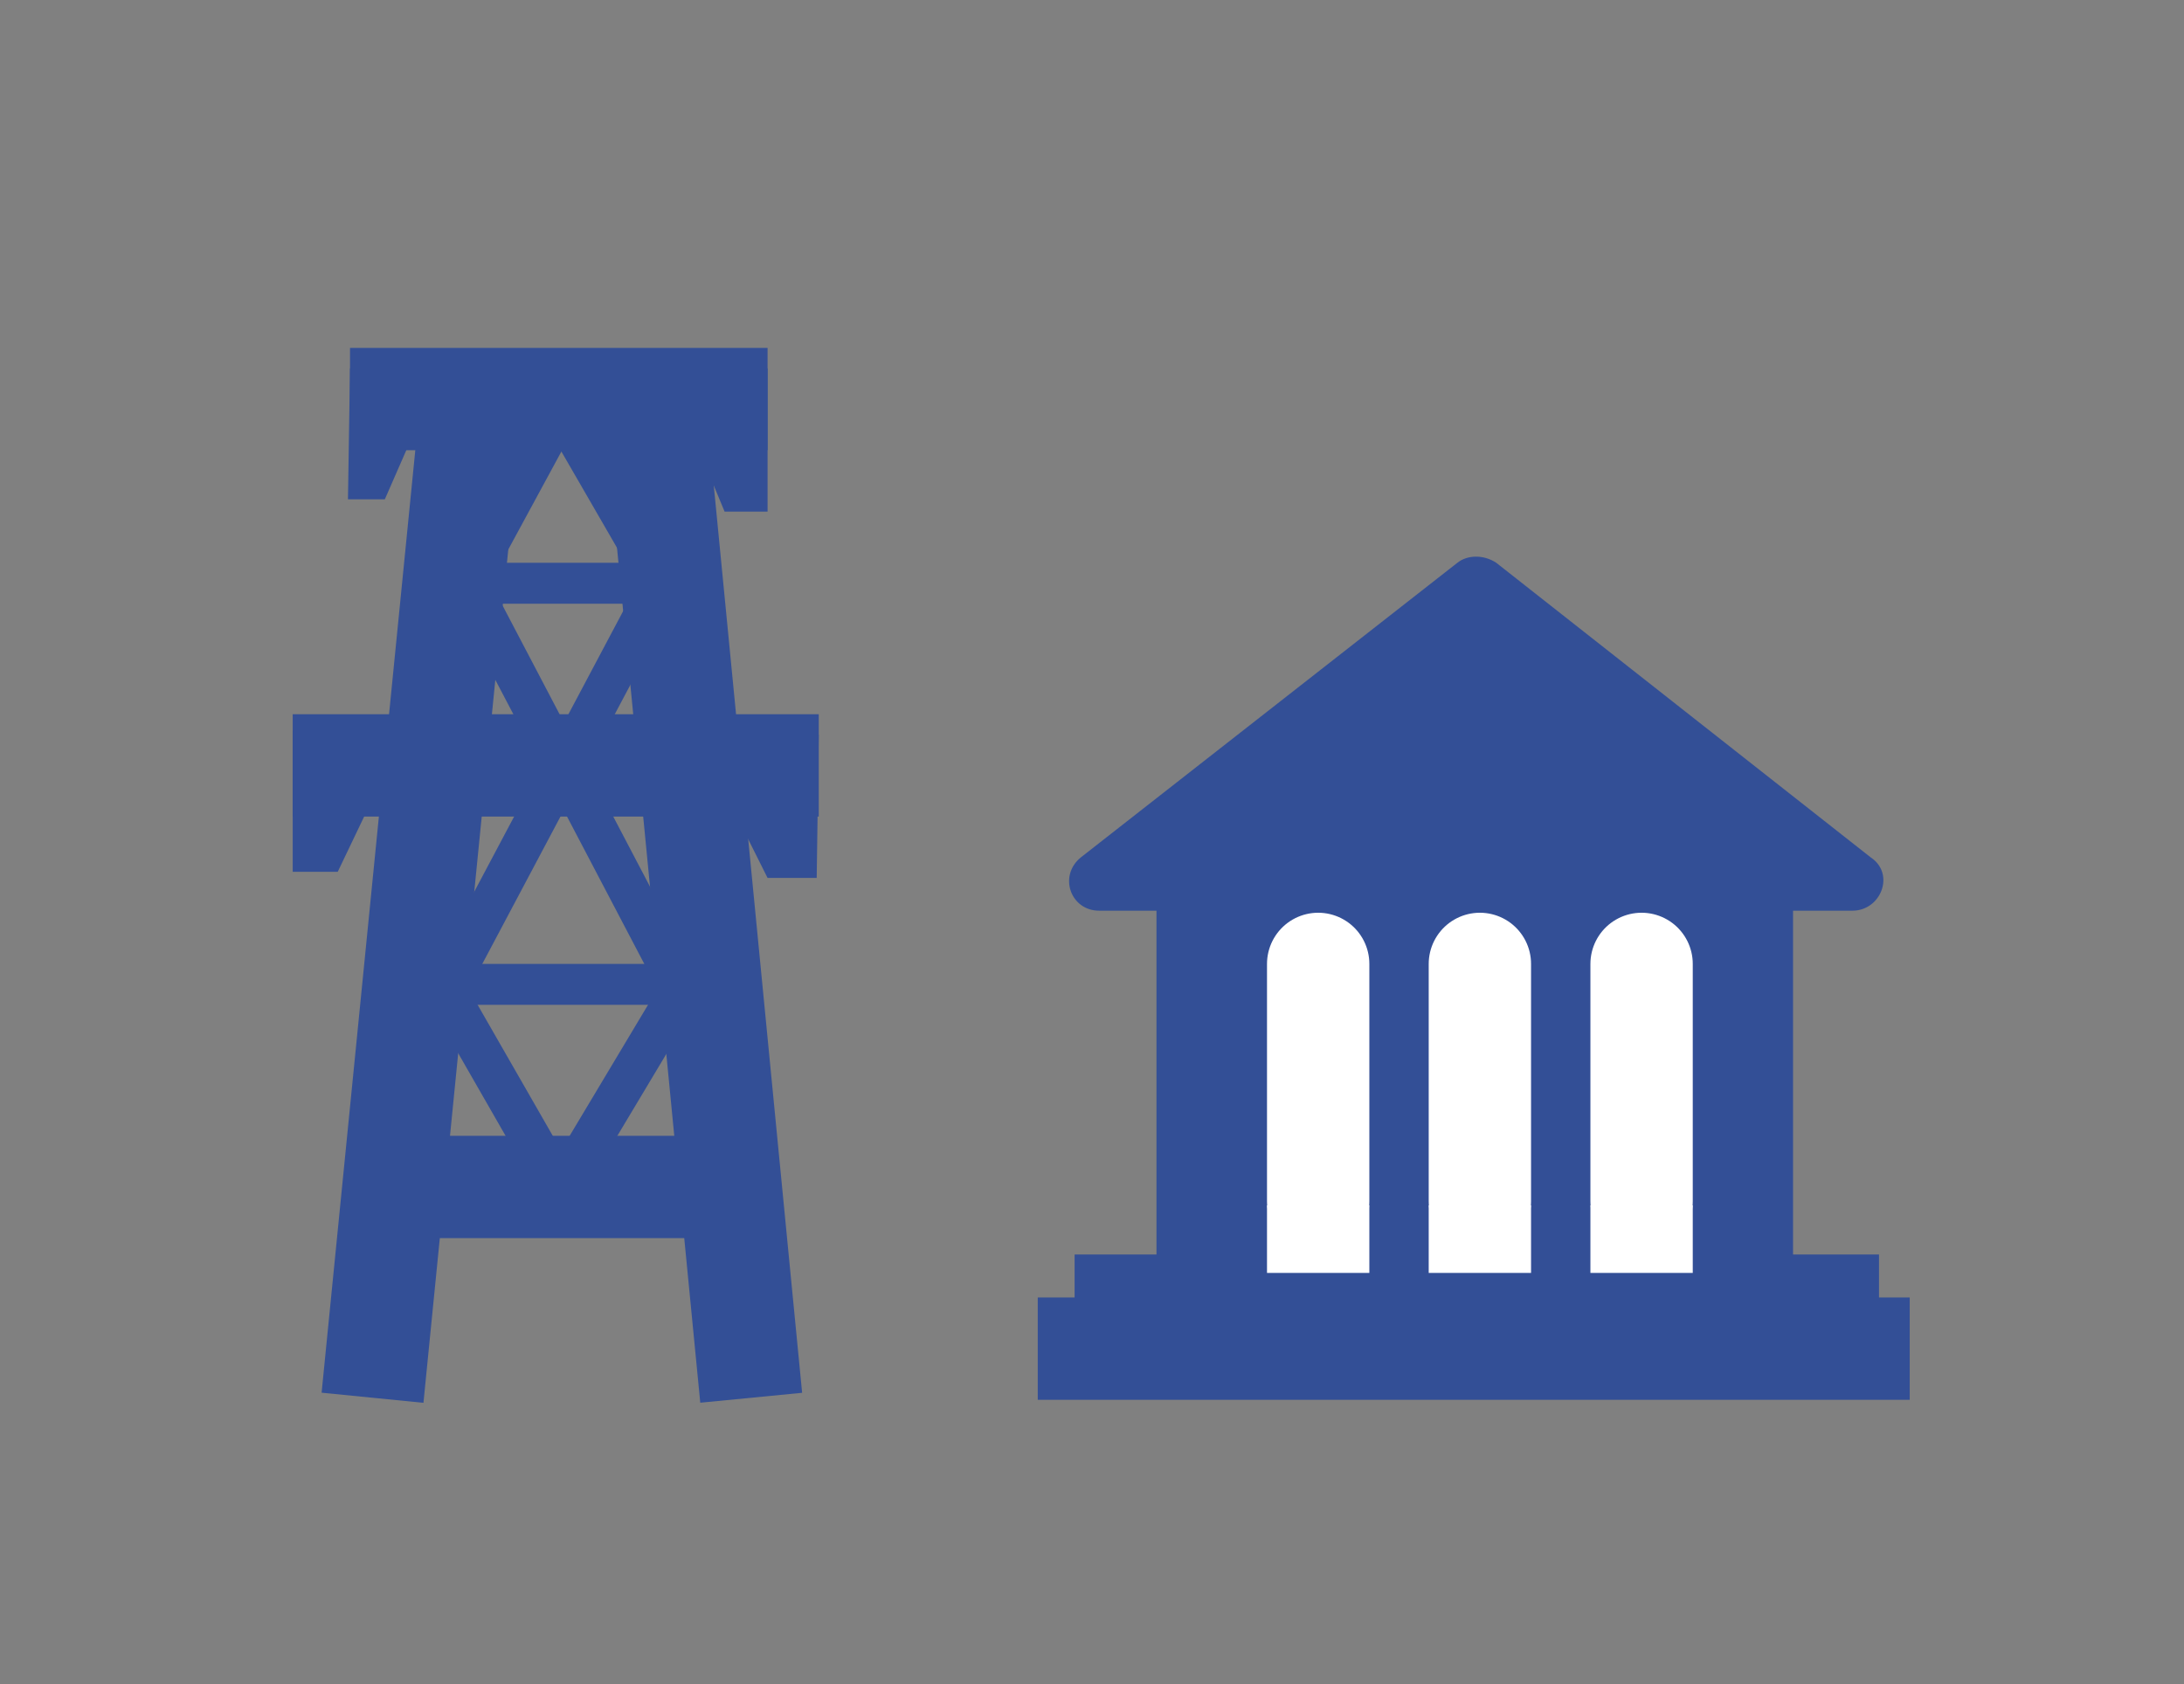
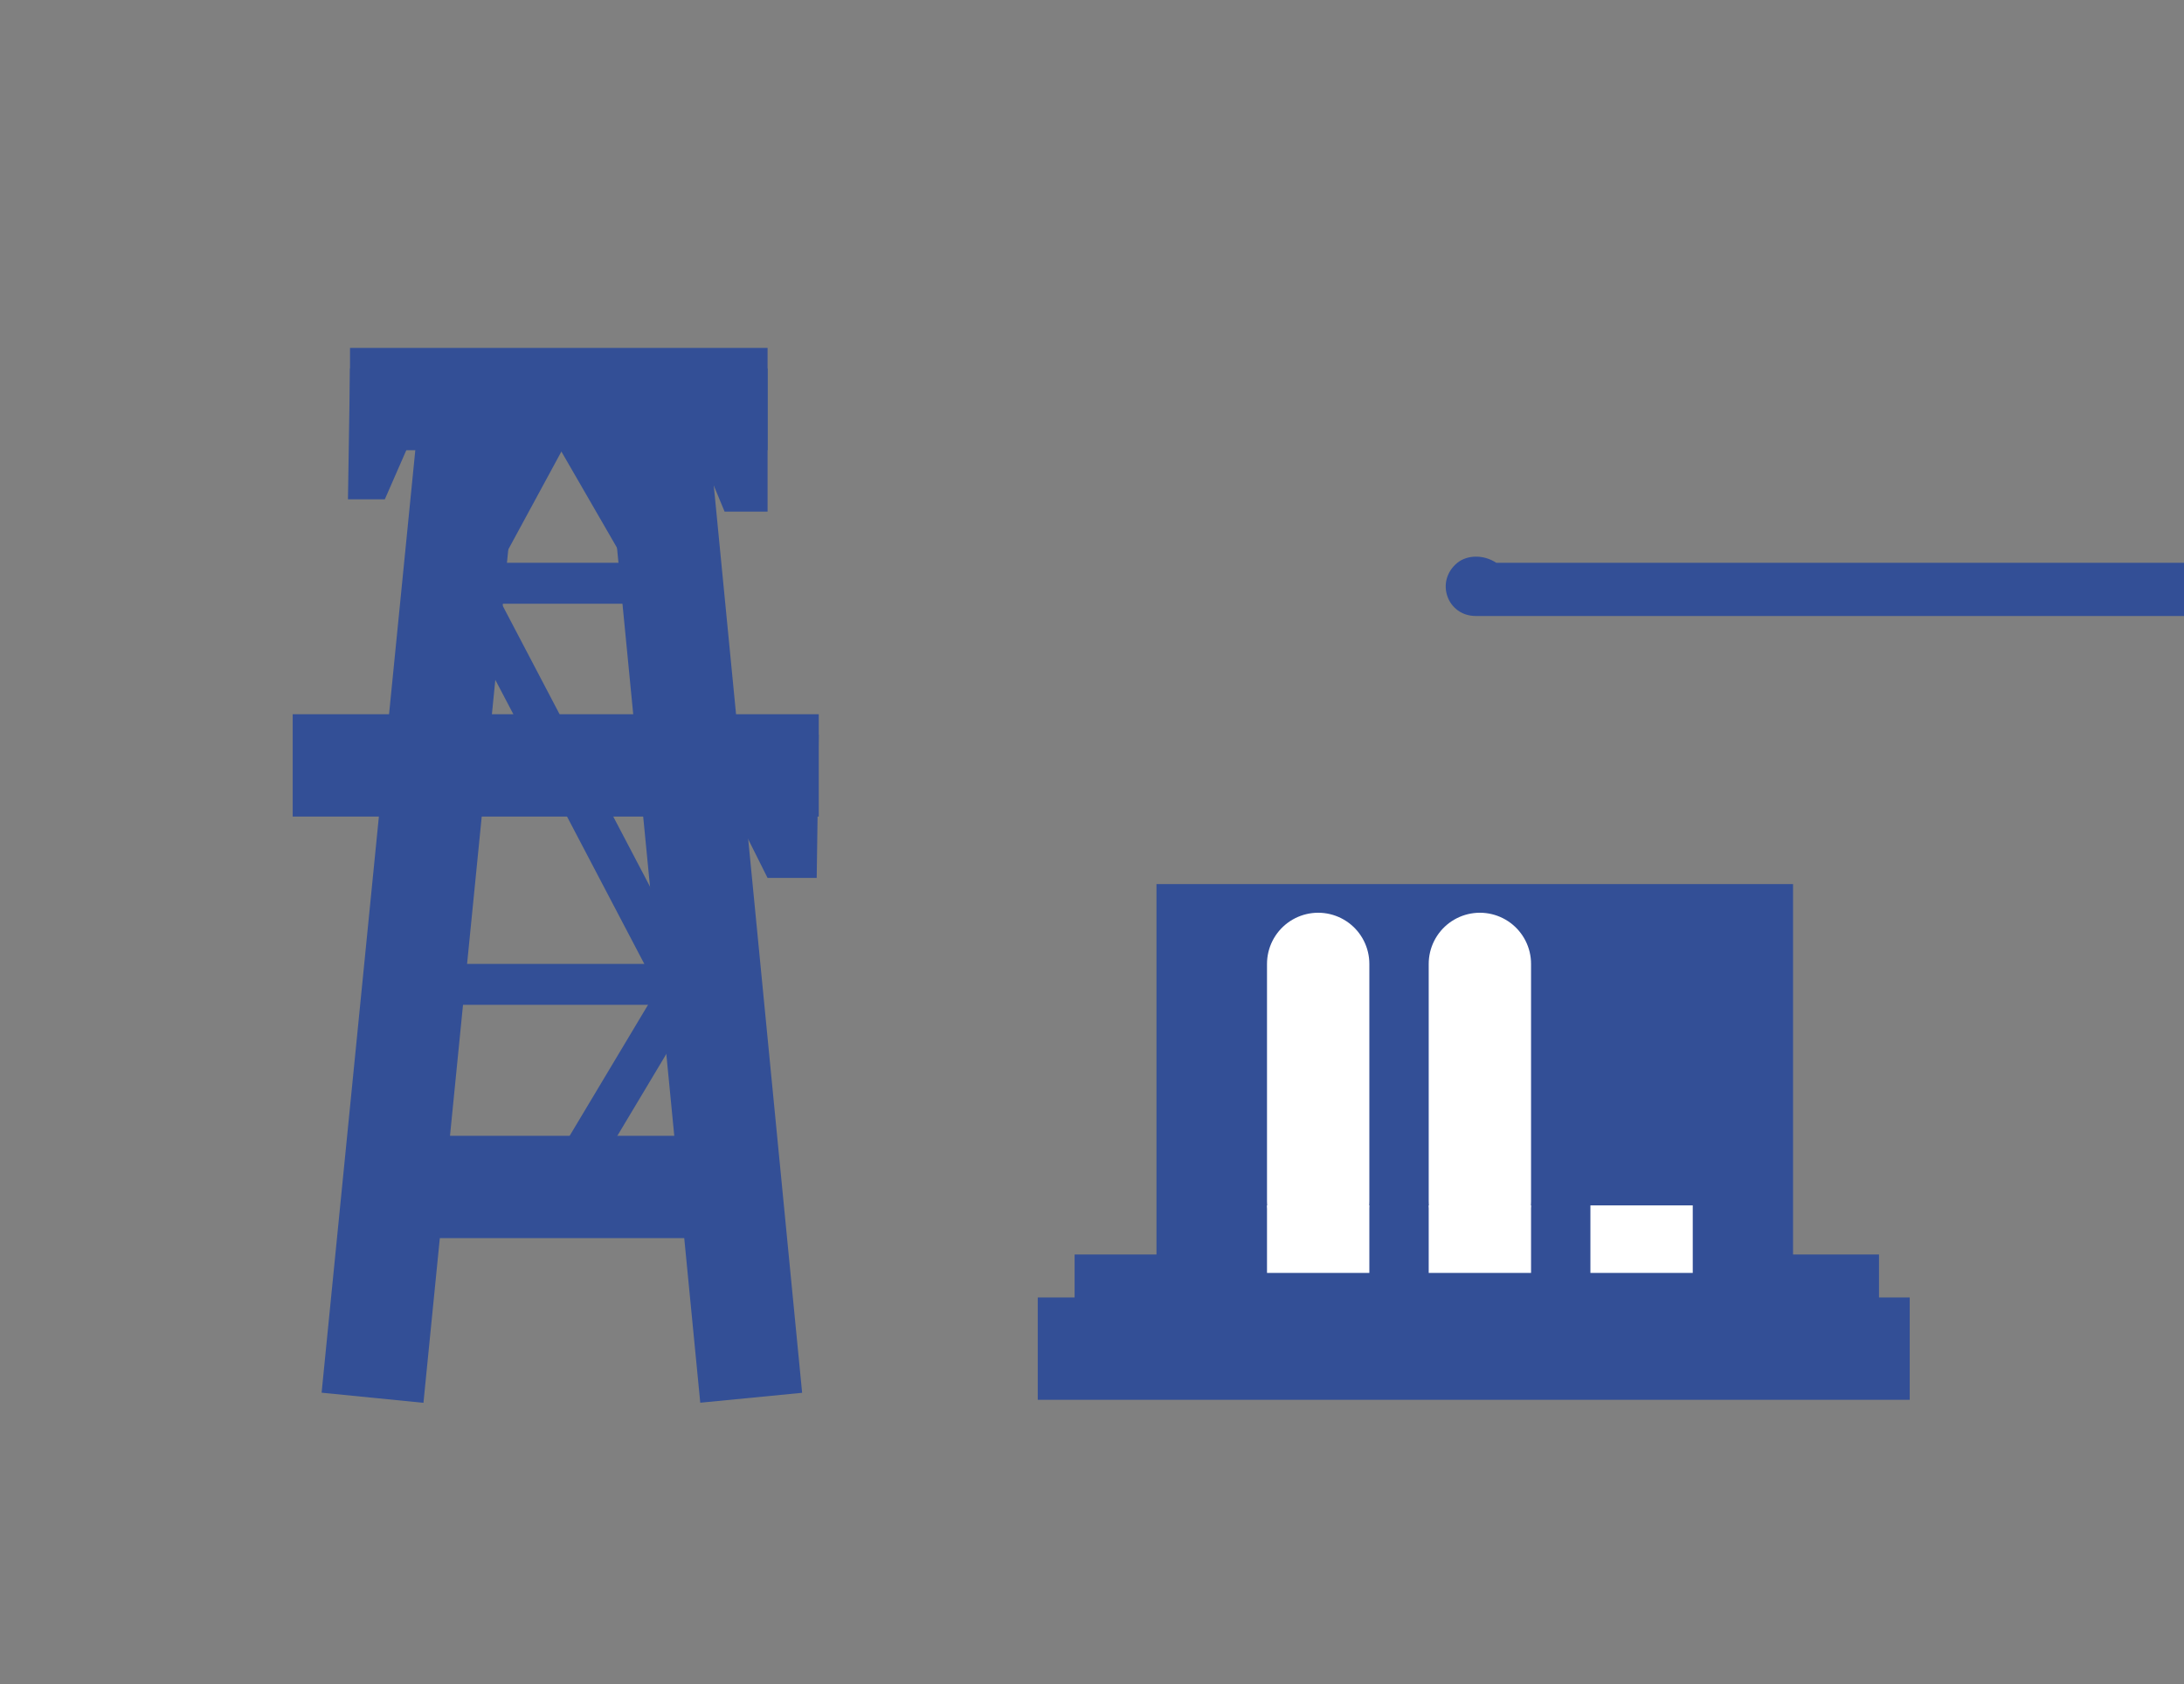
<svg xmlns="http://www.w3.org/2000/svg" version="1.1" id="Layer_1" x="0px" y="0px" viewBox="0 0 106.7 82.3" style="enable-background:new 0 0 106.7 82.3;" xml:space="preserve">
  <rect x="0" y="0" width="106.7" height="82.3" fill="#808080" stroke="none" />
  <style type="text/css">
	.st0{fill:#0A0A0A;stroke:#334F96;stroke-width:5;stroke-miterlimit:10;}
	.st1{fill:#334F96;}
	.st2{fill:#0A0A0A;stroke:#334F96;stroke-width:2;stroke-miterlimit:10;}
	.st3{fill:#334F96;stroke:#334F96;stroke-width:5;stroke-miterlimit:10;}
	.st4{fill:none;stroke:#FFFFFF;stroke-width:5;stroke-linecap:round;stroke-miterlimit:10;}
	.st5{fill:none;stroke:#FFFFFF;stroke-width:5;stroke-miterlimit:10;}
</style>
  <line class="st0" x1="23.1" y1="19" x2="18.2" y2="68.3" />
  <line class="st0" x1="31.9" y1="19" x2="36.7" y2="68.3" />
  <line class="st0" x1="37.5" y1="19.5" x2="17.1" y2="19.5" />
  <polygon class="st1" points="17.1,18 21.6,18 18.8,24.4 17,24.4 " />
  <polygon class="st1" points="37.5,18 32.5,18 35.4,25 37.5,25 " />
  <line class="st0" x1="40" y1="37.4" x2="14.3" y2="37.4" />
  <polygon class="st1" points="40,35.9 34,35.9 37.5,42.9 39.9,42.9 " />
-   <polygon class="st1" points="14.3,35.7 19.8,35.7 16.5,42.6 14.3,42.6 " />
  <line class="st2" x1="22.8" y1="28.5" x2="27.3" y2="20.2" />
-   <line class="st2" x1="19.3" y1="53" x2="33.2" y2="26.8" />
  <line class="st2" x1="32.3" y1="28.5" x2="27.1" y2="19.5" />
  <line class="st2" x1="21.7" y1="26.3" x2="35.7" y2="53" />
-   <line class="st2" x1="19.6" y1="44.6" x2="27" y2="57.5" />
  <line class="st2" x1="27.5" y1="58" x2="34.5" y2="46.3" />
  <line class="st2" x1="33.3" y1="48.1" x2="20.9" y2="48.1" />
  <line class="st2" x1="33.3" y1="28.5" x2="20.9" y2="28.5" />
  <line class="st0" x1="35.2" y1="58" x2="19.8" y2="58" />
  <g>
-     <path class="st1" d="M71.2,27.5L52.8,41.9c-1.1,0.9-0.5,2.6,0.9,2.6h36.8c1.4,0,2.1-1.8,0.9-2.6L73.1,27.5   C72.5,27.1,71.7,27.1,71.2,27.5z" />
+     <path class="st1" d="M71.2,27.5c-1.1,0.9-0.5,2.6,0.9,2.6h36.8c1.4,0,2.1-1.8,0.9-2.6L73.1,27.5   C72.5,27.1,71.7,27.1,71.2,27.5z" />
    <rect x="56.5" y="43.2" class="st1" width="31.1" height="23.6" />
    <line class="st3" x1="50.7" y1="65.9" x2="93.3" y2="65.9" />
    <line class="st3" x1="52.5" y1="63.8" x2="91.8" y2="63.8" />
    <line class="st4" x1="64.4" y1="47.1" x2="64.4" y2="58.7" />
    <line class="st4" x1="72.3" y1="47.1" x2="72.3" y2="58.7" />
-     <line class="st4" x1="80.2" y1="47.1" x2="80.2" y2="58.7" />
    <line class="st5" x1="64.4" y1="58.9" x2="64.4" y2="62.2" />
    <line class="st5" x1="72.3" y1="58.9" x2="72.3" y2="62.2" />
    <line class="st5" x1="80.2" y1="58.9" x2="80.2" y2="62.2" />
  </g>
</svg>